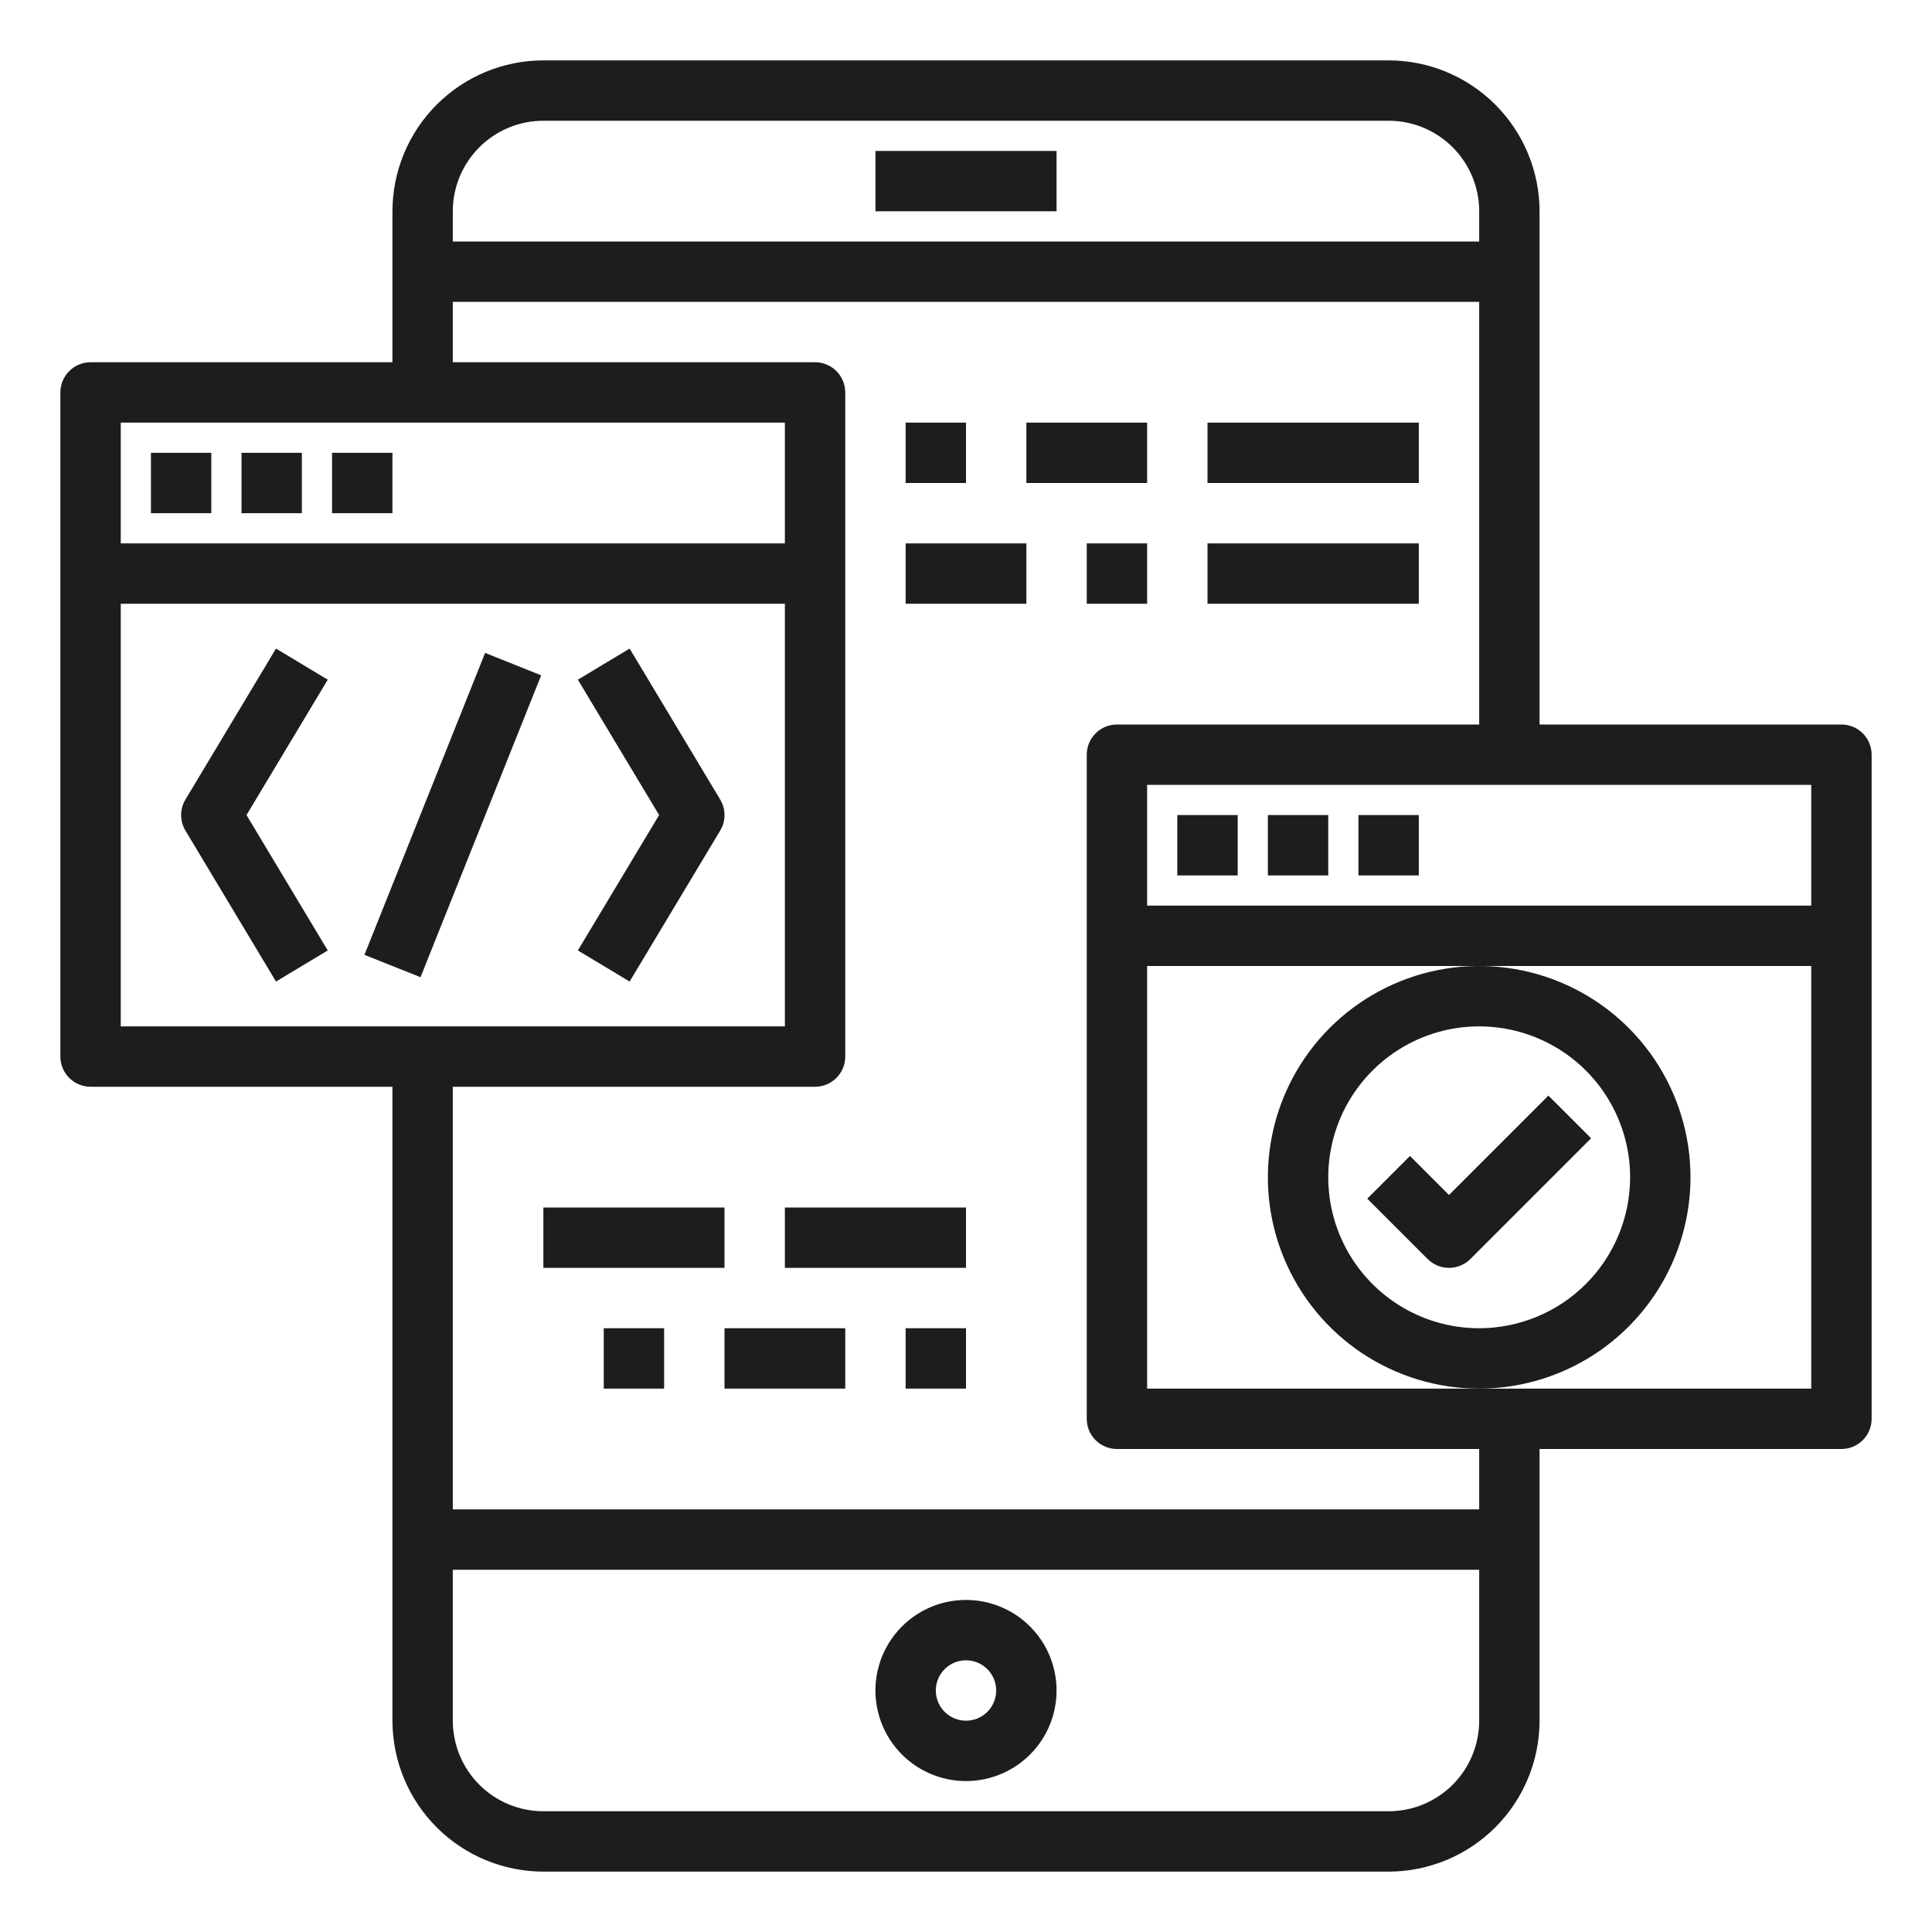
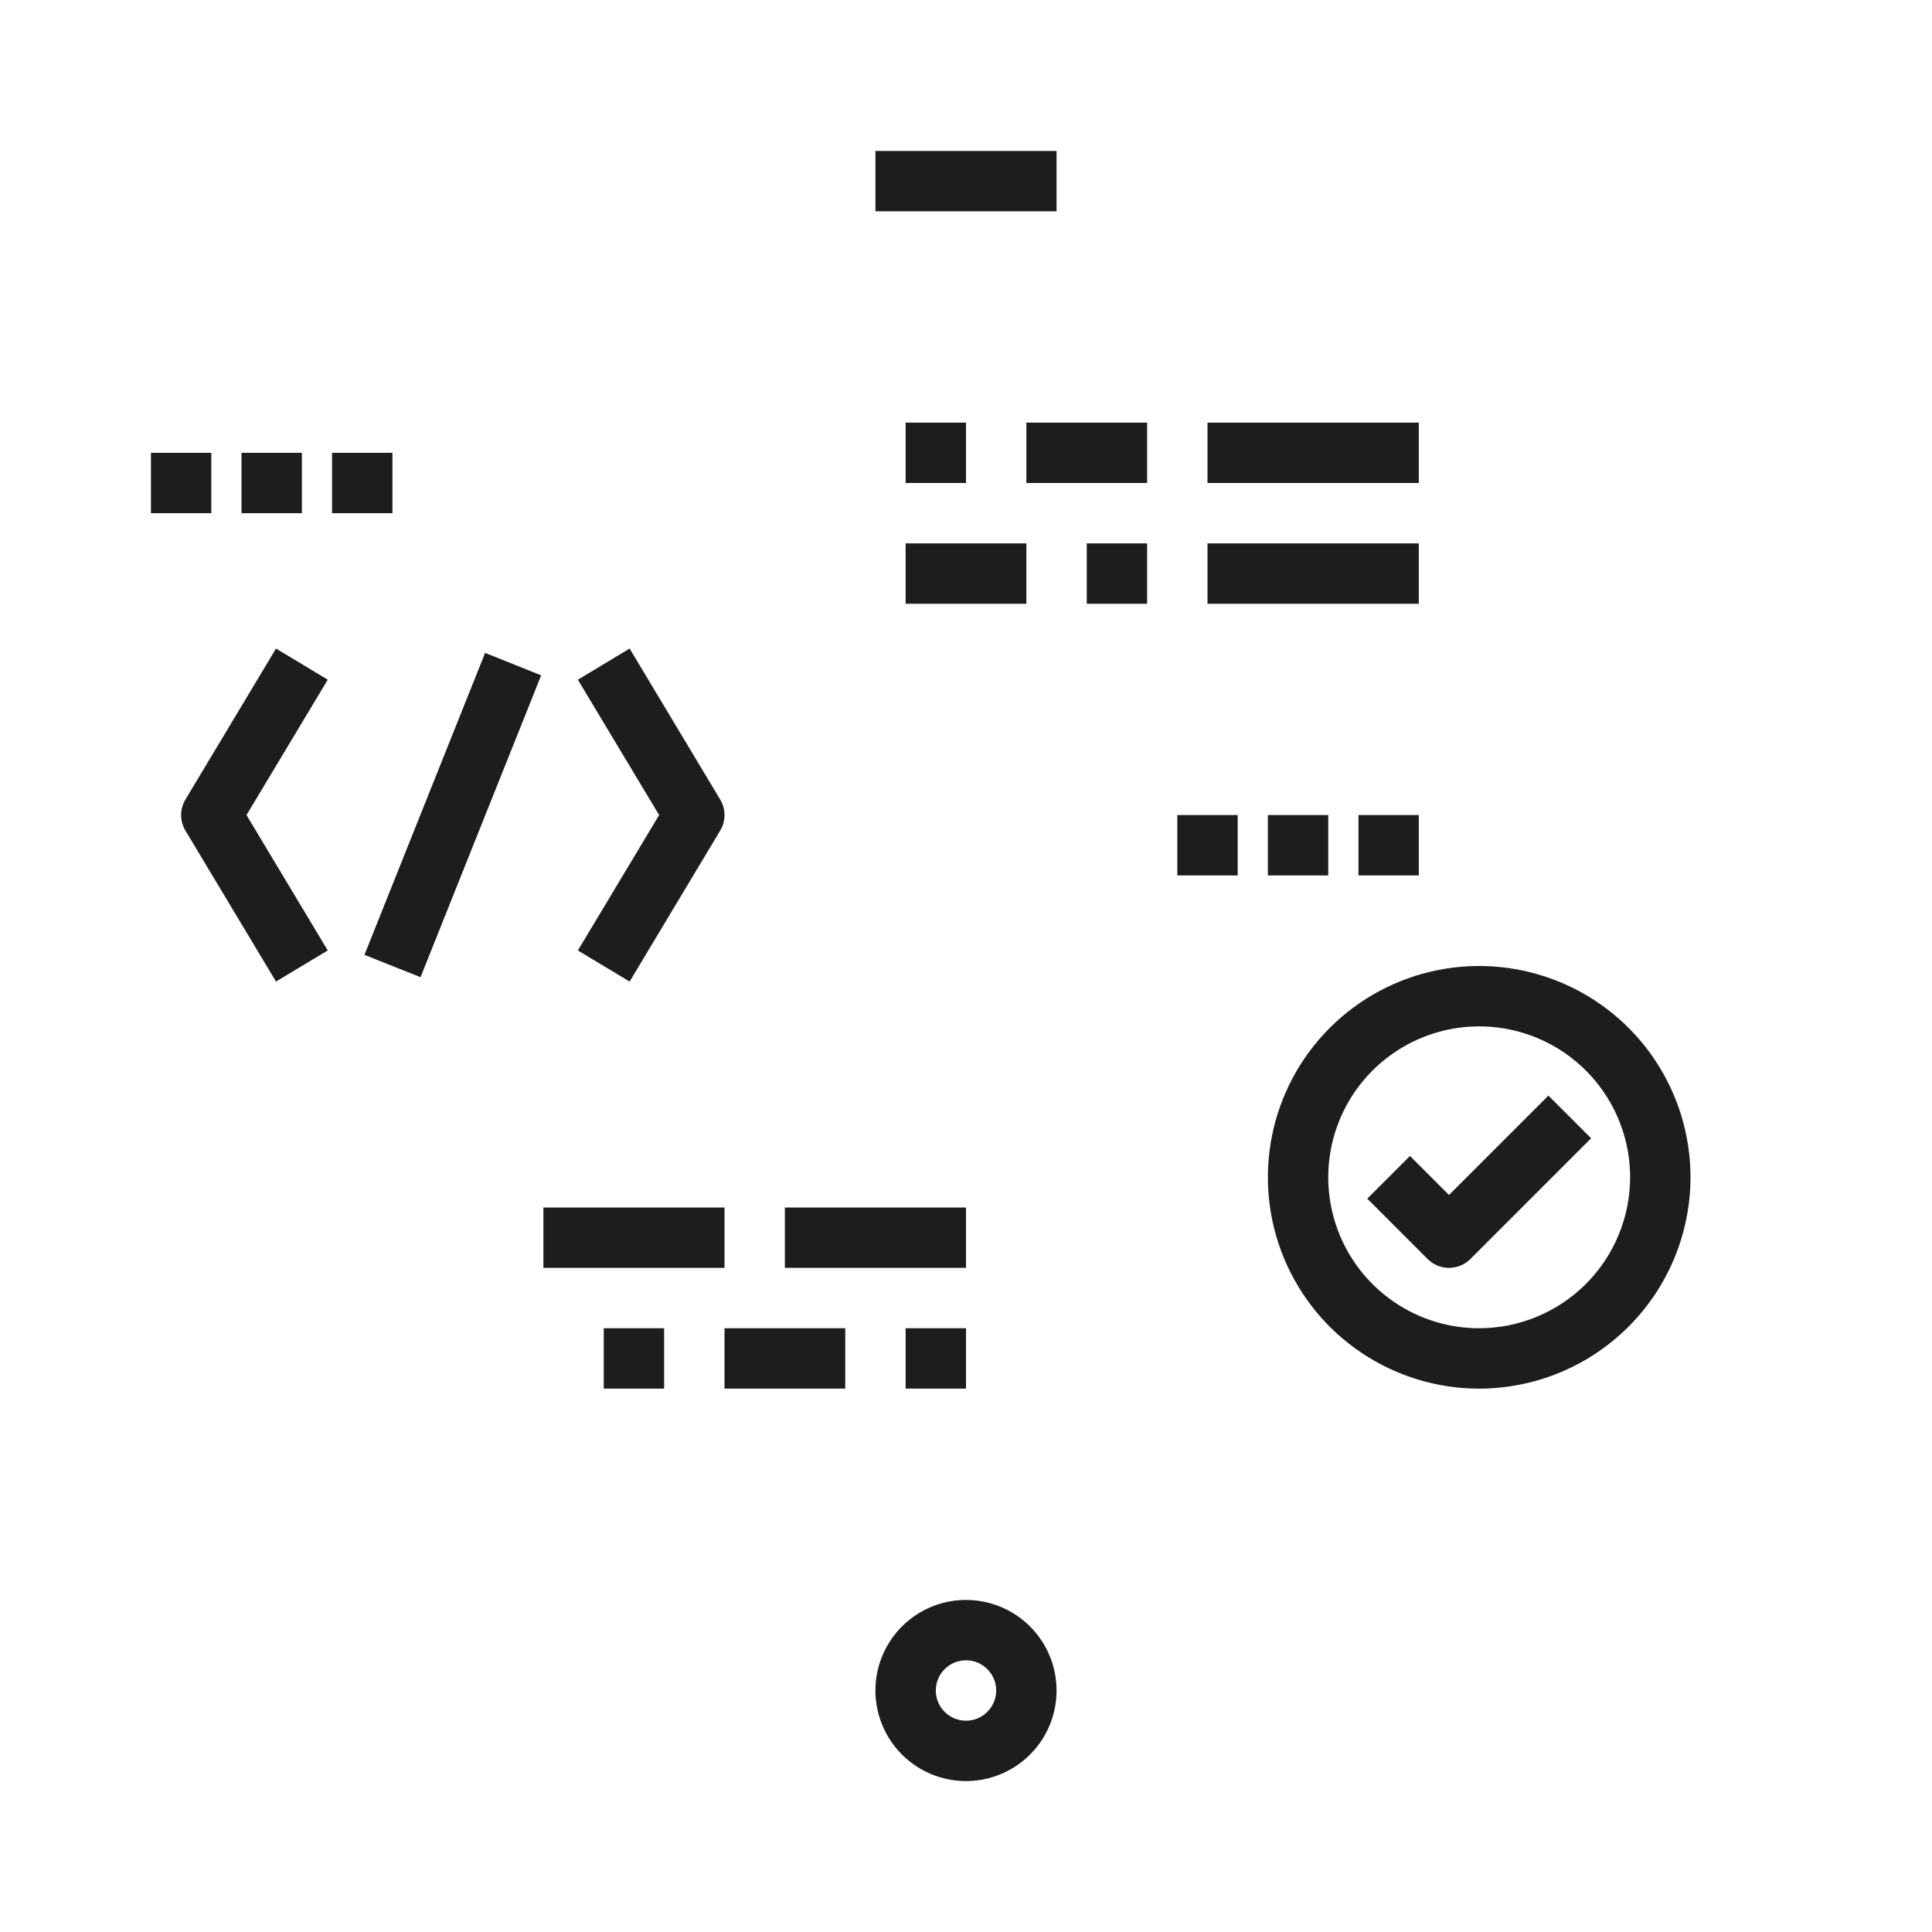
<svg xmlns="http://www.w3.org/2000/svg" width="140" height="140" viewBox="0 0 140 140" fill="none">
  <path d="M122.5 85.312C122.5 82.284 121.602 79.323 119.919 76.805C118.237 74.287 115.845 72.325 113.047 71.166C110.249 70.007 107.171 69.703 104.2 70.294C101.23 70.885 98.501 72.343 96.36 74.485C94.218 76.626 92.76 79.355 92.169 82.325C91.578 85.296 91.882 88.374 93.041 91.172C94.2 93.97 96.162 96.362 98.68 98.044C101.198 99.727 104.159 100.625 107.188 100.625C111.247 100.62 115.139 99.006 118.01 96.135C120.881 93.264 122.495 89.372 122.5 85.312ZM107.188 96.25C105.024 96.25 102.91 95.609 101.111 94.407C99.312 93.205 97.91 91.497 97.083 89.498C96.255 87.499 96.038 85.3 96.46 83.179C96.882 81.057 97.924 79.108 99.454 77.579C100.983 76.049 102.932 75.007 105.054 74.585C107.175 74.163 109.375 74.38 111.373 75.208C113.372 76.035 115.08 77.437 116.282 79.236C117.484 81.035 118.125 83.149 118.125 85.312C118.122 88.212 116.968 90.992 114.918 93.043C112.867 95.093 110.087 96.246 107.188 96.25Z" fill="#1E1D1D" />
  <path d="M112.203 79.391L105 86.594L102.172 83.766L99.078 86.859L103.453 91.234C103.864 91.644 104.42 91.874 105 91.874C105.58 91.874 106.136 91.644 106.547 91.234L115.297 82.484L112.203 79.391ZM70 115.938C68.702 115.938 67.433 116.322 66.354 117.043C65.275 117.765 64.434 118.79 63.937 119.989C63.44 121.188 63.31 122.507 63.564 123.78C63.817 125.053 64.442 126.223 65.36 127.14C66.277 128.058 67.447 128.683 68.72 128.936C69.993 129.19 71.312 129.06 72.511 128.563C73.71 128.066 74.735 127.225 75.457 126.146C76.178 125.067 76.562 123.798 76.562 122.5C76.562 120.76 75.871 119.09 74.64 117.86C73.41 116.629 71.74 115.938 70 115.938ZM70 124.688C69.567 124.688 69.144 124.559 68.785 124.319C68.425 124.078 68.145 123.737 67.979 123.337C67.814 122.937 67.77 122.498 67.855 122.073C67.939 121.649 68.147 121.259 68.453 120.953C68.759 120.647 69.149 120.439 69.573 120.355C69.998 120.27 70.437 120.313 70.837 120.479C71.237 120.645 71.579 120.925 71.819 121.285C72.059 121.644 72.188 122.067 72.188 122.5C72.188 123.08 71.957 123.637 71.547 124.047C71.137 124.457 70.58 124.688 70 124.688ZM63.438 10.938H76.562V15.312H63.438V10.938Z" fill="#1E1D1D" />
-   <path d="M133.438 52.5H111.562V15.312C111.559 12.413 110.406 9.633 108.355 7.582C106.305 5.532 103.525 4.378 100.625 4.375H39.375C36.475 4.378 33.695 5.532 31.645 7.582C29.594 9.633 28.441 12.413 28.438 15.312V26.25H6.562C5.982 26.25 5.426 26.48 5.016 26.891C4.605 27.301 4.375 27.857 4.375 28.438V76.562C4.375 77.143 4.605 77.699 5.016 78.109C5.426 78.519 5.982 78.75 6.562 78.75H28.438V124.688C28.441 127.587 29.594 130.367 31.645 132.418C33.695 134.468 36.475 135.622 39.375 135.625H100.625C103.525 135.622 106.305 134.468 108.355 132.418C110.406 130.367 111.559 127.587 111.562 124.688V105H133.438C134.018 105 134.574 104.77 134.984 104.359C135.395 103.949 135.625 103.393 135.625 102.812V54.688C135.625 54.107 135.395 53.551 134.984 53.141C134.574 52.73 134.018 52.5 133.438 52.5ZM131.25 65.625H83.125V56.875H131.25V65.625ZM39.375 8.75H100.625C102.365 8.75 104.035 9.441 105.265 10.672C106.496 11.903 107.188 13.572 107.188 15.312V17.5H32.812V15.312C32.812 13.572 33.504 11.903 34.735 10.672C35.965 9.441 37.635 8.75 39.375 8.75ZM56.875 30.625V39.375H8.75V30.625H56.875ZM8.75 43.75H56.875V74.375H8.75V43.75ZM100.625 131.25H39.375C37.635 131.25 35.965 130.559 34.735 129.328C33.504 128.097 32.812 126.428 32.812 124.688V113.75H107.188V124.688C107.188 126.428 106.496 128.097 105.265 129.328C104.035 130.559 102.365 131.25 100.625 131.25ZM107.188 109.375H32.812V78.75H59.062C59.643 78.75 60.199 78.519 60.609 78.109C61.02 77.699 61.25 77.143 61.25 76.562V28.438C61.25 27.857 61.02 27.301 60.609 26.891C60.199 26.48 59.643 26.25 59.062 26.25H32.812V21.875H107.188V52.5H80.938C80.357 52.5 79.801 52.73 79.391 53.141C78.981 53.551 78.75 54.107 78.75 54.688V102.812C78.75 103.393 78.981 103.949 79.391 104.359C79.801 104.77 80.357 105 80.938 105H107.188V109.375ZM107.188 100.625H83.125V70H131.25V100.625H107.188Z" fill="#1E1D1D" />
  <path d="M85.312 59.062H89.688V63.438H85.312V59.062ZM91.875 59.062H96.25V63.438H91.875V59.062ZM98.438 59.062H102.812V63.438H98.438V59.062ZM20 46.998L13.438 57.936C13.233 58.276 13.125 58.666 13.125 59.062C13.125 59.459 13.233 59.849 13.438 60.189L20 71.127L23.75 68.873L17.863 59.062L23.75 49.252L20 46.998ZM45.625 46.998L41.875 49.252L47.762 59.062L41.875 68.873L45.625 71.127L52.187 60.189C52.392 59.849 52.5 59.459 52.5 59.062C52.5 58.666 52.392 58.276 52.187 57.936L45.625 46.998ZM26.41 69.191L35.153 47.311L39.215 48.937L30.472 70.812L26.41 69.191ZM10.938 32.812H15.312V37.188H10.938V32.812ZM17.5 32.812H21.875V37.188H17.5V32.812ZM24.062 32.812H28.438V37.188H24.062V32.812ZM65.625 30.625H70V35H65.625V30.625ZM74.375 30.625H83.125V35H74.375V30.625ZM102.812 35V30.625H87.5V35H102.812ZM65.625 39.375H74.375V43.75H65.625V39.375ZM78.75 39.375H83.125V43.75H78.75V39.375ZM87.5 39.375H102.812V43.75H87.5V39.375ZM39.375 87.5H52.5V91.875H39.375V87.5ZM56.875 87.5H70V91.875H56.875V87.5ZM43.75 96.25H48.125V100.625H43.75V96.25ZM52.5 96.25H61.25V100.625H52.5V96.25ZM65.625 96.25H70V100.625H65.625V96.25Z" fill="#1E1D1D" />
</svg>